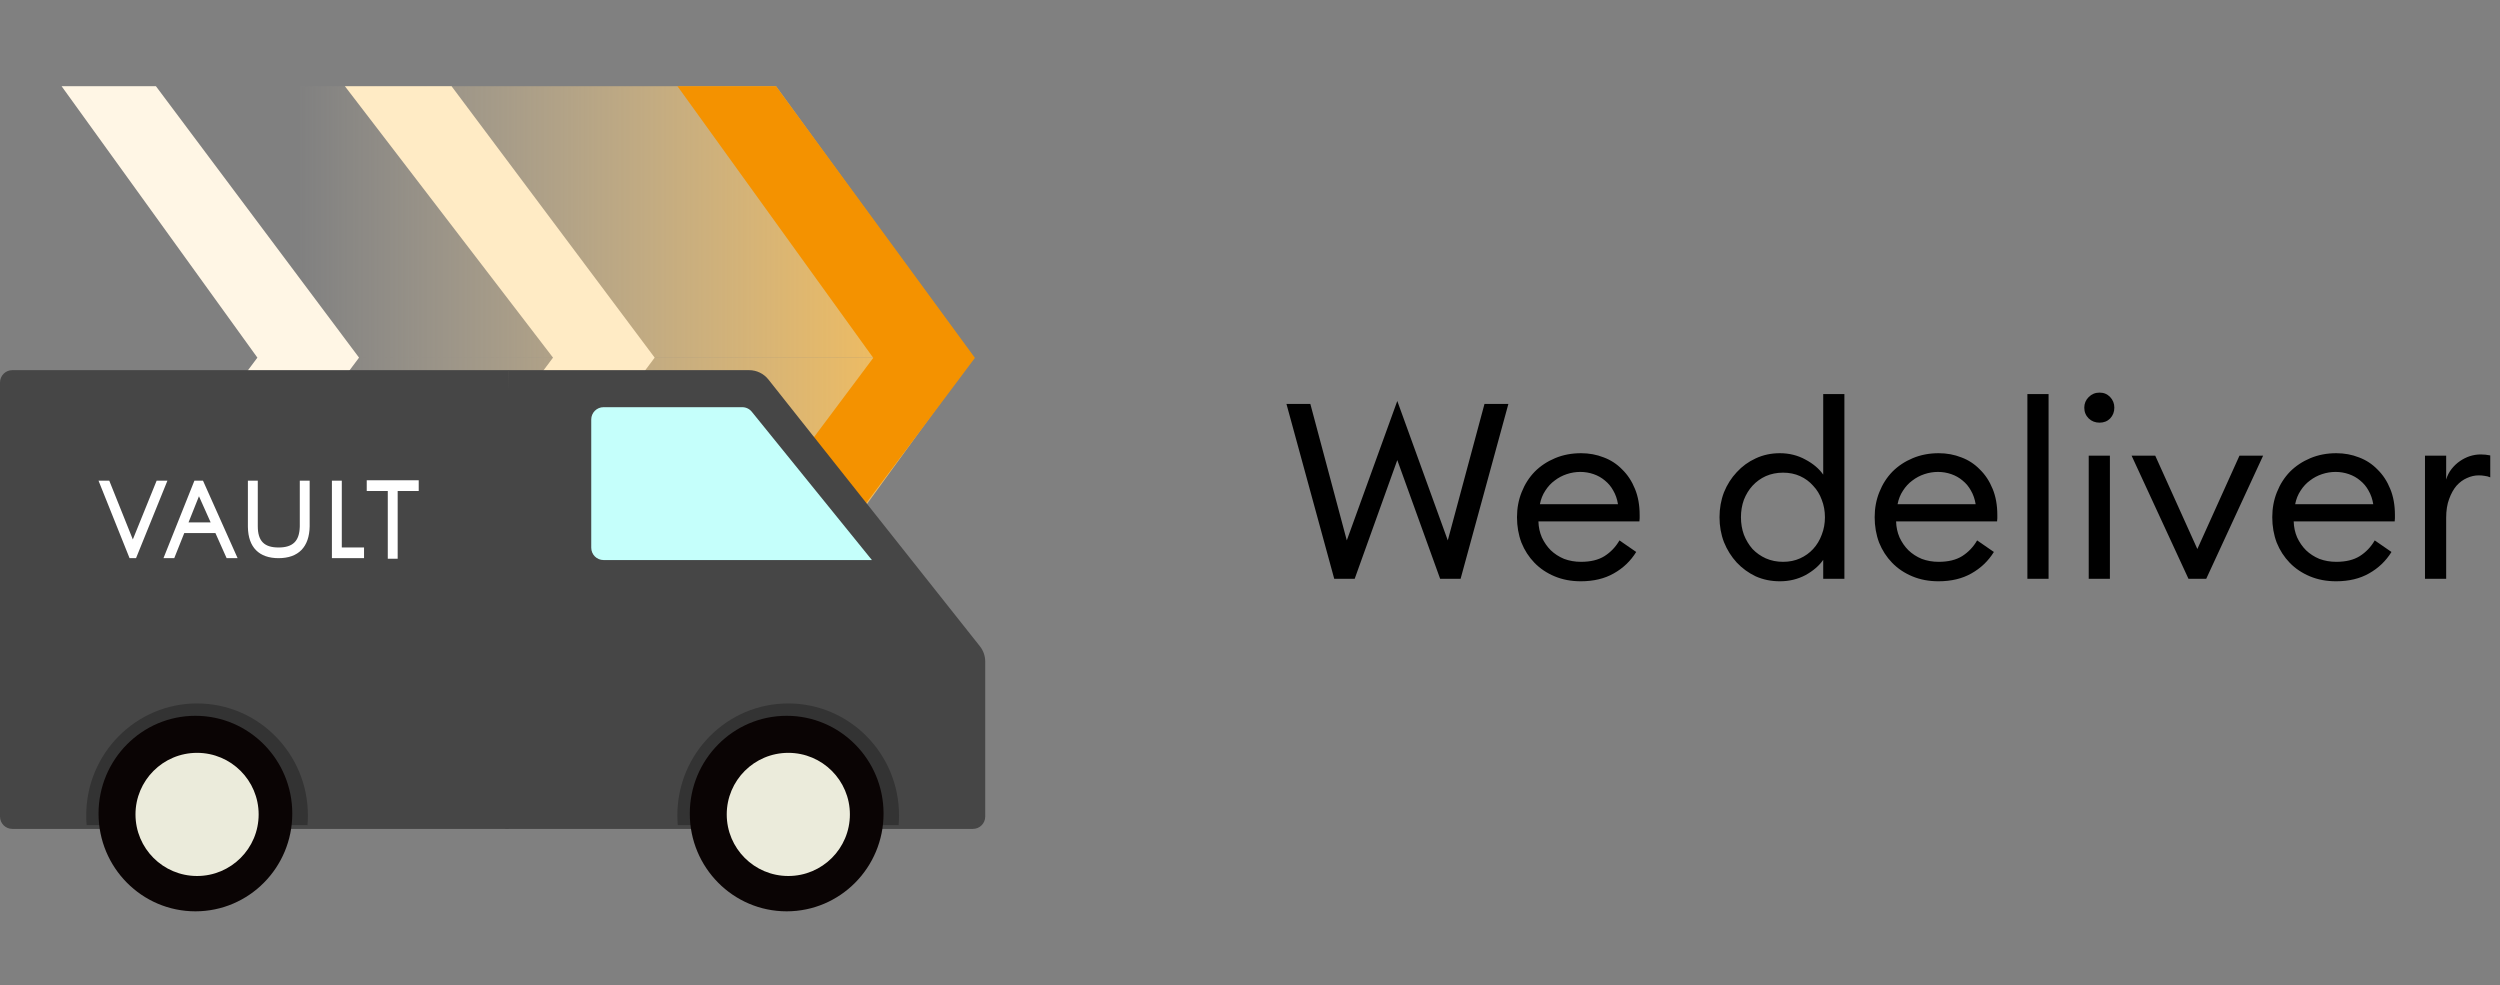
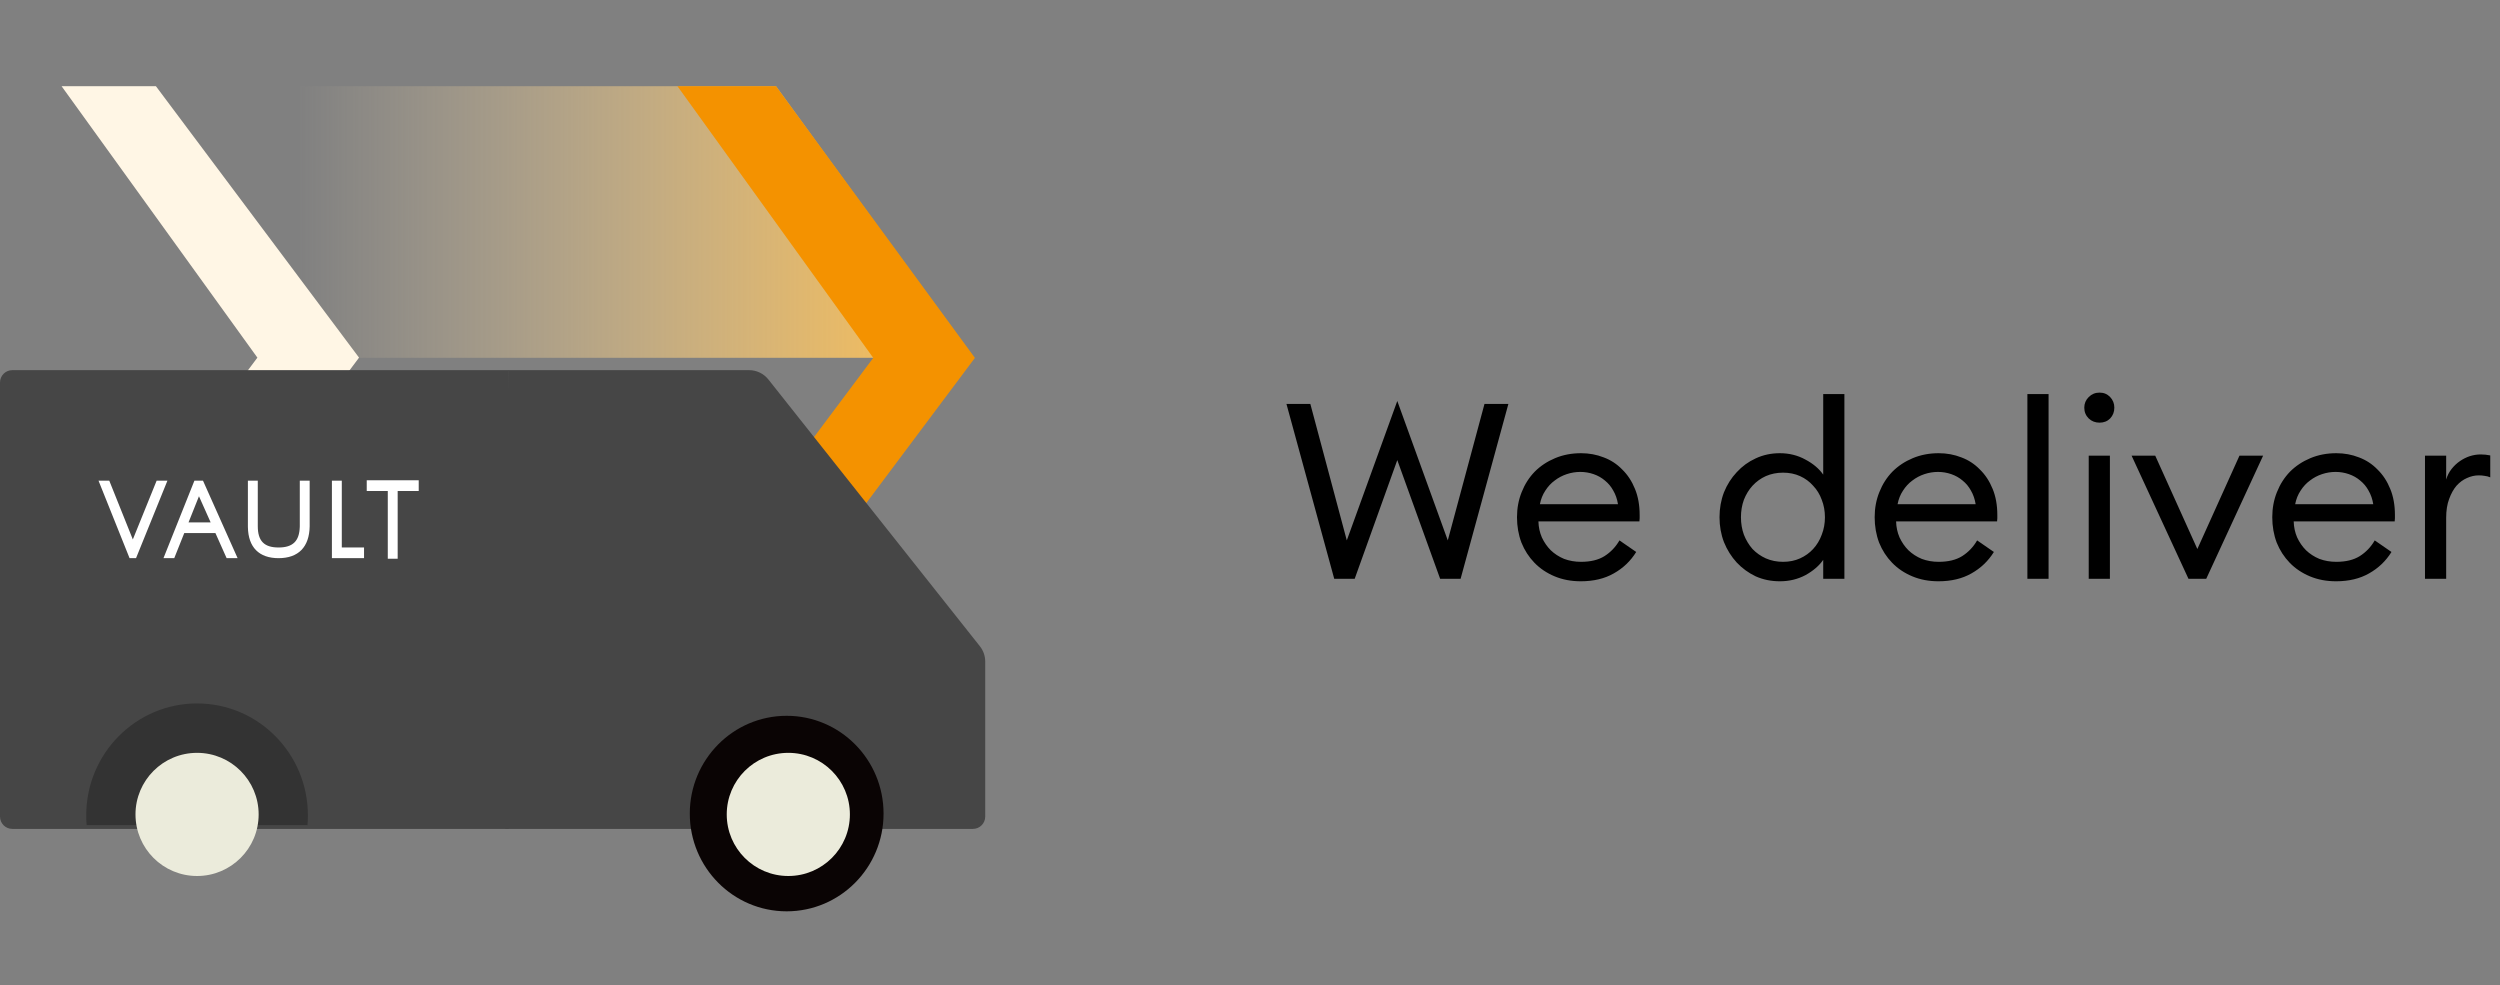
<svg xmlns="http://www.w3.org/2000/svg" width="203" height="80" viewBox="0 0 203 80" fill="none">
  <rect x="0" y="0" width="203" height="80" fill="#808080" stroke="none" />
  <path d="M113.46 37.36L110 47H108.34L104.46 32.8H106.4L109.36 43.88L113.46 32.56L117.56 43.88L120.54 32.8H122.48L118.6 47H116.94L113.46 37.36ZM128.36 47.2C127.587 47.2 126.88 47.067 126.24 46.8C125.6 46.533 125.053 46.167 124.6 45.7C124.147 45.233 123.793 44.687 123.54 44.06C123.3 43.42 123.18 42.733 123.18 42C123.18 41.267 123.307 40.587 123.56 39.96C123.813 39.32 124.167 38.767 124.62 38.3C125.087 37.833 125.64 37.467 126.28 37.2C126.92 36.933 127.62 36.8 128.38 36.8C129.033 36.8 129.647 36.913 130.22 37.14C130.793 37.353 131.293 37.68 131.72 38.12C132.16 38.547 132.507 39.073 132.76 39.7C133.013 40.313 133.14 41.02 133.14 41.82C133.14 41.913 133.14 42 133.14 42.08C133.14 42.147 133.133 42.233 133.12 42.34H124.92C124.933 42.807 125.027 43.24 125.2 43.64C125.387 44.04 125.627 44.387 125.92 44.68C126.227 44.973 126.587 45.207 127 45.38C127.427 45.54 127.887 45.62 128.38 45.62C129.153 45.62 129.787 45.467 130.28 45.16C130.787 44.84 131.193 44.413 131.5 43.88L132.86 44.82C132.407 45.553 131.8 46.133 131.04 46.56C130.293 46.987 129.4 47.2 128.36 47.2ZM131.38 40.94C131.313 40.527 131.187 40.16 131 39.84C130.827 39.52 130.6 39.247 130.32 39.02C130.053 38.793 129.747 38.62 129.4 38.5C129.053 38.38 128.693 38.32 128.32 38.32C127.947 38.32 127.58 38.38 127.22 38.5C126.86 38.62 126.533 38.793 126.24 39.02C125.947 39.233 125.693 39.507 125.48 39.84C125.267 40.16 125.12 40.527 125.04 40.94H131.38ZM144.525 47.2C143.818 47.2 143.165 47.067 142.565 46.8C141.978 46.52 141.465 46.147 141.025 45.68C140.585 45.2 140.238 44.647 139.985 44.02C139.745 43.393 139.625 42.72 139.625 42C139.625 41.28 139.745 40.607 139.985 39.98C140.238 39.353 140.585 38.807 141.025 38.34C141.465 37.86 141.978 37.487 142.565 37.22C143.165 36.94 143.818 36.8 144.525 36.8C145.285 36.8 145.978 36.973 146.605 37.32C147.232 37.653 147.712 38.06 148.045 38.54V32H149.765V47H148.045V45.46C147.712 45.94 147.232 46.353 146.605 46.7C145.978 47.033 145.285 47.2 144.525 47.2ZM144.785 45.62C145.292 45.62 145.752 45.527 146.165 45.34C146.578 45.153 146.932 44.9 147.225 44.58C147.532 44.247 147.765 43.86 147.925 43.42C148.098 42.98 148.185 42.507 148.185 42C148.185 41.493 148.098 41.02 147.925 40.58C147.765 40.14 147.532 39.76 147.225 39.44C146.932 39.107 146.578 38.847 146.165 38.66C145.752 38.473 145.292 38.38 144.785 38.38C144.278 38.38 143.812 38.473 143.385 38.66C142.972 38.847 142.612 39.107 142.305 39.44C142.012 39.76 141.778 40.14 141.605 40.58C141.445 41.02 141.365 41.493 141.365 42C141.365 42.507 141.445 42.98 141.605 43.42C141.778 43.86 142.012 44.247 142.305 44.58C142.612 44.9 142.972 45.153 143.385 45.34C143.812 45.527 144.278 45.62 144.785 45.62ZM157.403 47.2C156.629 47.2 155.923 47.067 155.283 46.8C154.643 46.533 154.096 46.167 153.643 45.7C153.189 45.233 152.836 44.687 152.583 44.06C152.343 43.42 152.223 42.733 152.223 42C152.223 41.267 152.349 40.587 152.603 39.96C152.856 39.32 153.209 38.767 153.663 38.3C154.129 37.833 154.683 37.467 155.323 37.2C155.963 36.933 156.663 36.8 157.423 36.8C158.076 36.8 158.689 36.913 159.263 37.14C159.836 37.353 160.336 37.68 160.763 38.12C161.203 38.547 161.549 39.073 161.803 39.7C162.056 40.313 162.183 41.02 162.183 41.82C162.183 41.913 162.183 42 162.183 42.08C162.183 42.147 162.176 42.233 162.163 42.34H153.963C153.976 42.807 154.069 43.24 154.243 43.64C154.429 44.04 154.669 44.387 154.963 44.68C155.269 44.973 155.629 45.207 156.043 45.38C156.469 45.54 156.929 45.62 157.423 45.62C158.196 45.62 158.829 45.467 159.323 45.16C159.829 44.84 160.236 44.413 160.543 43.88L161.903 44.82C161.449 45.553 160.843 46.133 160.083 46.56C159.336 46.987 158.443 47.2 157.403 47.2ZM160.423 40.94C160.356 40.527 160.229 40.16 160.043 39.84C159.869 39.52 159.643 39.247 159.363 39.02C159.096 38.793 158.789 38.62 158.443 38.5C158.096 38.38 157.736 38.32 157.363 38.32C156.989 38.32 156.623 38.38 156.263 38.5C155.903 38.62 155.576 38.793 155.283 39.02C154.989 39.233 154.736 39.507 154.523 39.84C154.309 40.16 154.163 40.527 154.083 40.94H160.423ZM164.624 32H166.344V47H164.624V32ZM170.484 34.32C170.138 34.32 169.844 34.207 169.604 33.98C169.364 33.74 169.244 33.447 169.244 33.1C169.244 32.767 169.364 32.48 169.604 32.24C169.844 32 170.138 31.88 170.484 31.88C170.831 31.88 171.118 32 171.344 32.24C171.571 32.48 171.684 32.767 171.684 33.1C171.684 33.447 171.571 33.74 171.344 33.98C171.118 34.207 170.831 34.32 170.484 34.32ZM169.604 37H171.324V47H169.604V37ZM173.085 37H175.005L178.425 44.58L181.845 37H183.765L179.145 47H177.705L173.085 37ZM189.688 47.2C188.915 47.2 188.208 47.067 187.568 46.8C186.928 46.533 186.381 46.167 185.928 45.7C185.475 45.233 185.121 44.687 184.868 44.06C184.628 43.42 184.508 42.733 184.508 42C184.508 41.267 184.635 40.587 184.888 39.96C185.141 39.32 185.495 38.767 185.948 38.3C186.415 37.833 186.968 37.467 187.608 37.2C188.248 36.933 188.948 36.8 189.708 36.8C190.361 36.8 190.975 36.913 191.548 37.14C192.121 37.353 192.621 37.68 193.048 38.12C193.488 38.547 193.835 39.073 194.088 39.7C194.341 40.313 194.468 41.02 194.468 41.82C194.468 41.913 194.468 42 194.468 42.08C194.468 42.147 194.461 42.233 194.448 42.34H186.248C186.261 42.807 186.355 43.24 186.528 43.64C186.715 44.04 186.955 44.387 187.248 44.68C187.555 44.973 187.915 45.207 188.328 45.38C188.755 45.54 189.215 45.62 189.708 45.62C190.481 45.62 191.115 45.467 191.608 45.16C192.115 44.84 192.521 44.413 192.828 43.88L194.188 44.82C193.735 45.553 193.128 46.133 192.368 46.56C191.621 46.987 190.728 47.2 189.688 47.2ZM192.708 40.94C192.641 40.527 192.515 40.16 192.328 39.84C192.155 39.52 191.928 39.247 191.648 39.02C191.381 38.793 191.075 38.62 190.728 38.5C190.381 38.38 190.021 38.32 189.648 38.32C189.275 38.32 188.908 38.38 188.548 38.5C188.188 38.62 187.861 38.793 187.568 39.02C187.275 39.233 187.021 39.507 186.808 39.84C186.595 40.16 186.448 40.527 186.368 40.94H192.708ZM196.909 37H198.629V38.94C198.722 38.62 198.869 38.333 199.069 38.08C199.269 37.827 199.496 37.613 199.749 37.44C200.002 37.267 200.269 37.133 200.549 37.04C200.842 36.947 201.136 36.9 201.429 36.9C201.696 36.9 201.956 36.927 202.209 36.98V38.76C202.049 38.693 201.896 38.653 201.749 38.64C201.602 38.613 201.442 38.6 201.269 38.6C200.949 38.6 200.629 38.673 200.309 38.82C200.002 38.953 199.722 39.16 199.469 39.44C199.229 39.72 199.029 40.08 198.869 40.52C198.709 40.947 198.629 41.453 198.629 42.04V47H196.909V37Z" fill="black" />
  <path d="M0 7H63.012L79.015 29.053H0V7Z" fill="url(#paint0_linear)" />
-   <path d="M0 51.107H63.012L79.015 29.053H0V51.107Z" fill="url(#paint1_linear)" />
  <path fill-rule="evenodd" clip-rule="evenodd" d="M70.909 29.06L55.01 7H63.012L79.163 29.06L62.67 51.1L57.388 47.129L70.909 29.06Z" fill="#F49200" />
-   <path fill-rule="evenodd" clip-rule="evenodd" d="M44.905 29.04L28.005 7H36.666L53.159 29.04L36.666 51.08L31.383 47.109L44.905 29.04Z" fill="#FFEBC5" />
  <path fill-rule="evenodd" clip-rule="evenodd" d="M20.9 29.04L5.001 7H12.661L29.154 29.04L12.661 51.08L7.378 47.109L20.9 29.04Z" fill="#FFF6E5" />
  <path fill-rule="evenodd" clip-rule="evenodd" d="M8.119 67.307H1C0.448 67.307 0 66.86 0 66.307V31.056C0 30.504 0.448 30.056 1 30.056H41.3V67.307H31.333H23.851" fill="#464646" />
  <path fill-rule="evenodd" clip-rule="evenodd" d="M34 39.868V39H29.779V39.868H31.488L31.488 45.367H32.291L32.291 39.868H34ZM20.932 42.728V39.032H20.129V42.728L20.13 42.804C20.156 44.44 21.034 45.323 22.62 45.323C24.229 45.323 25.119 44.417 25.145 42.735L25.145 39.032H24.343V42.728L24.341 42.791C24.305 43.939 23.777 44.456 22.62 44.456C21.445 44.456 20.932 43.925 20.932 42.728ZM27.754 39.032V44.456H29.56V45.323H26.951V39.032H27.754ZM19.294 45.323L16.484 39.032H15.785L13.274 45.323H14.149L14.962 43.285H17.492L18.402 45.323H19.294ZM8.874 39.032L10.786 43.803L12.718 39.032H13.594L11.046 45.323H10.52L8 39.032H8.874ZM15.308 42.419L16.156 40.295L17.105 42.419H15.308Z" fill="white" />
  <path d="M24.968 67C24.99 66.739 25.001 66.475 25.001 66.208C25.001 61.19 20.973 57.119 16.001 57.119C11.03 57.119 7.001 61.19 7.001 66.208C7.001 66.475 7.013 66.739 7.035 67H24.968Z" fill="#333333" />
  <path fill-rule="evenodd" clip-rule="evenodd" d="M41.261 30.056H60.825C61.436 30.056 62.013 30.335 62.393 30.813L79.567 52.475C79.848 52.829 80 53.267 80 53.718V66.307C80 66.859 79.552 67.307 79 67.307H41.008" fill="#464646" />
-   <path d="M72.968 67C72.99 66.739 73.001 66.475 73.001 66.208C73.001 61.19 68.973 57.119 64.001 57.119C59.029 57.119 55.001 61.19 55.001 66.208C55.001 66.475 55.013 66.739 55.035 67H72.968Z" fill="#333333" />
-   <path fill-rule="evenodd" clip-rule="evenodd" d="M23.734 66.063C23.734 70.445 20.213 74 15.868 74C11.522 74 8.001 70.445 8.001 66.063C8.001 61.68 11.522 58.123 15.868 58.123C20.213 58.123 23.734 61.68 23.734 66.063Z" fill="#0A0404" />
  <path fill-rule="evenodd" clip-rule="evenodd" d="M21.002 66.131C21.002 68.892 18.764 71.131 16.002 71.131C13.24 71.131 11.002 68.892 11.002 66.131C11.002 63.371 13.24 61.131 16.002 61.131C18.764 61.131 21.002 63.371 21.002 66.131Z" fill="#EBEBDB" />
-   <path d="M60.268 33.063H49.009C48.457 33.063 48.009 33.511 48.009 34.063V44.476C48.009 45.028 48.457 45.476 49.009 45.476H70.8L61.045 33.434C60.856 33.199 60.57 33.063 60.268 33.063Z" fill="#C5FFFB" />
  <path fill-rule="evenodd" clip-rule="evenodd" d="M71.745 66.063C71.745 70.445 68.222 74 63.878 74C59.533 74 56.011 70.445 56.011 66.063C56.011 61.68 59.533 58.123 63.878 58.123C68.222 58.123 71.745 61.68 71.745 66.063Z" fill="#0A0404" />
  <path fill-rule="evenodd" clip-rule="evenodd" d="M69.011 66.131C69.011 68.892 66.773 71.131 64.011 71.131C61.249 71.131 59.011 68.892 59.011 66.131C59.011 63.371 61.249 61.131 64.011 61.131C66.773 61.131 69.011 63.371 69.011 66.131Z" fill="#EBEBDB" />
  <defs>
    <linearGradient id="paint0_linear" x1="79.015" y1="29.053" x2="24.005" y2="29.053" gradientUnits="userSpaceOnUse">
      <stop stop-color="#FFBF4D" />
      <stop offset="1" stop-color="#FFE8BE" stop-opacity="0" />
    </linearGradient>
    <linearGradient id="paint1_linear" x1="79.015" y1="29.053" x2="24.005" y2="29.053" gradientUnits="userSpaceOnUse">
      <stop stop-color="#FFBF4D" />
      <stop offset="1" stop-color="#FFE8BE" stop-opacity="0" />
    </linearGradient>
  </defs>
</svg>